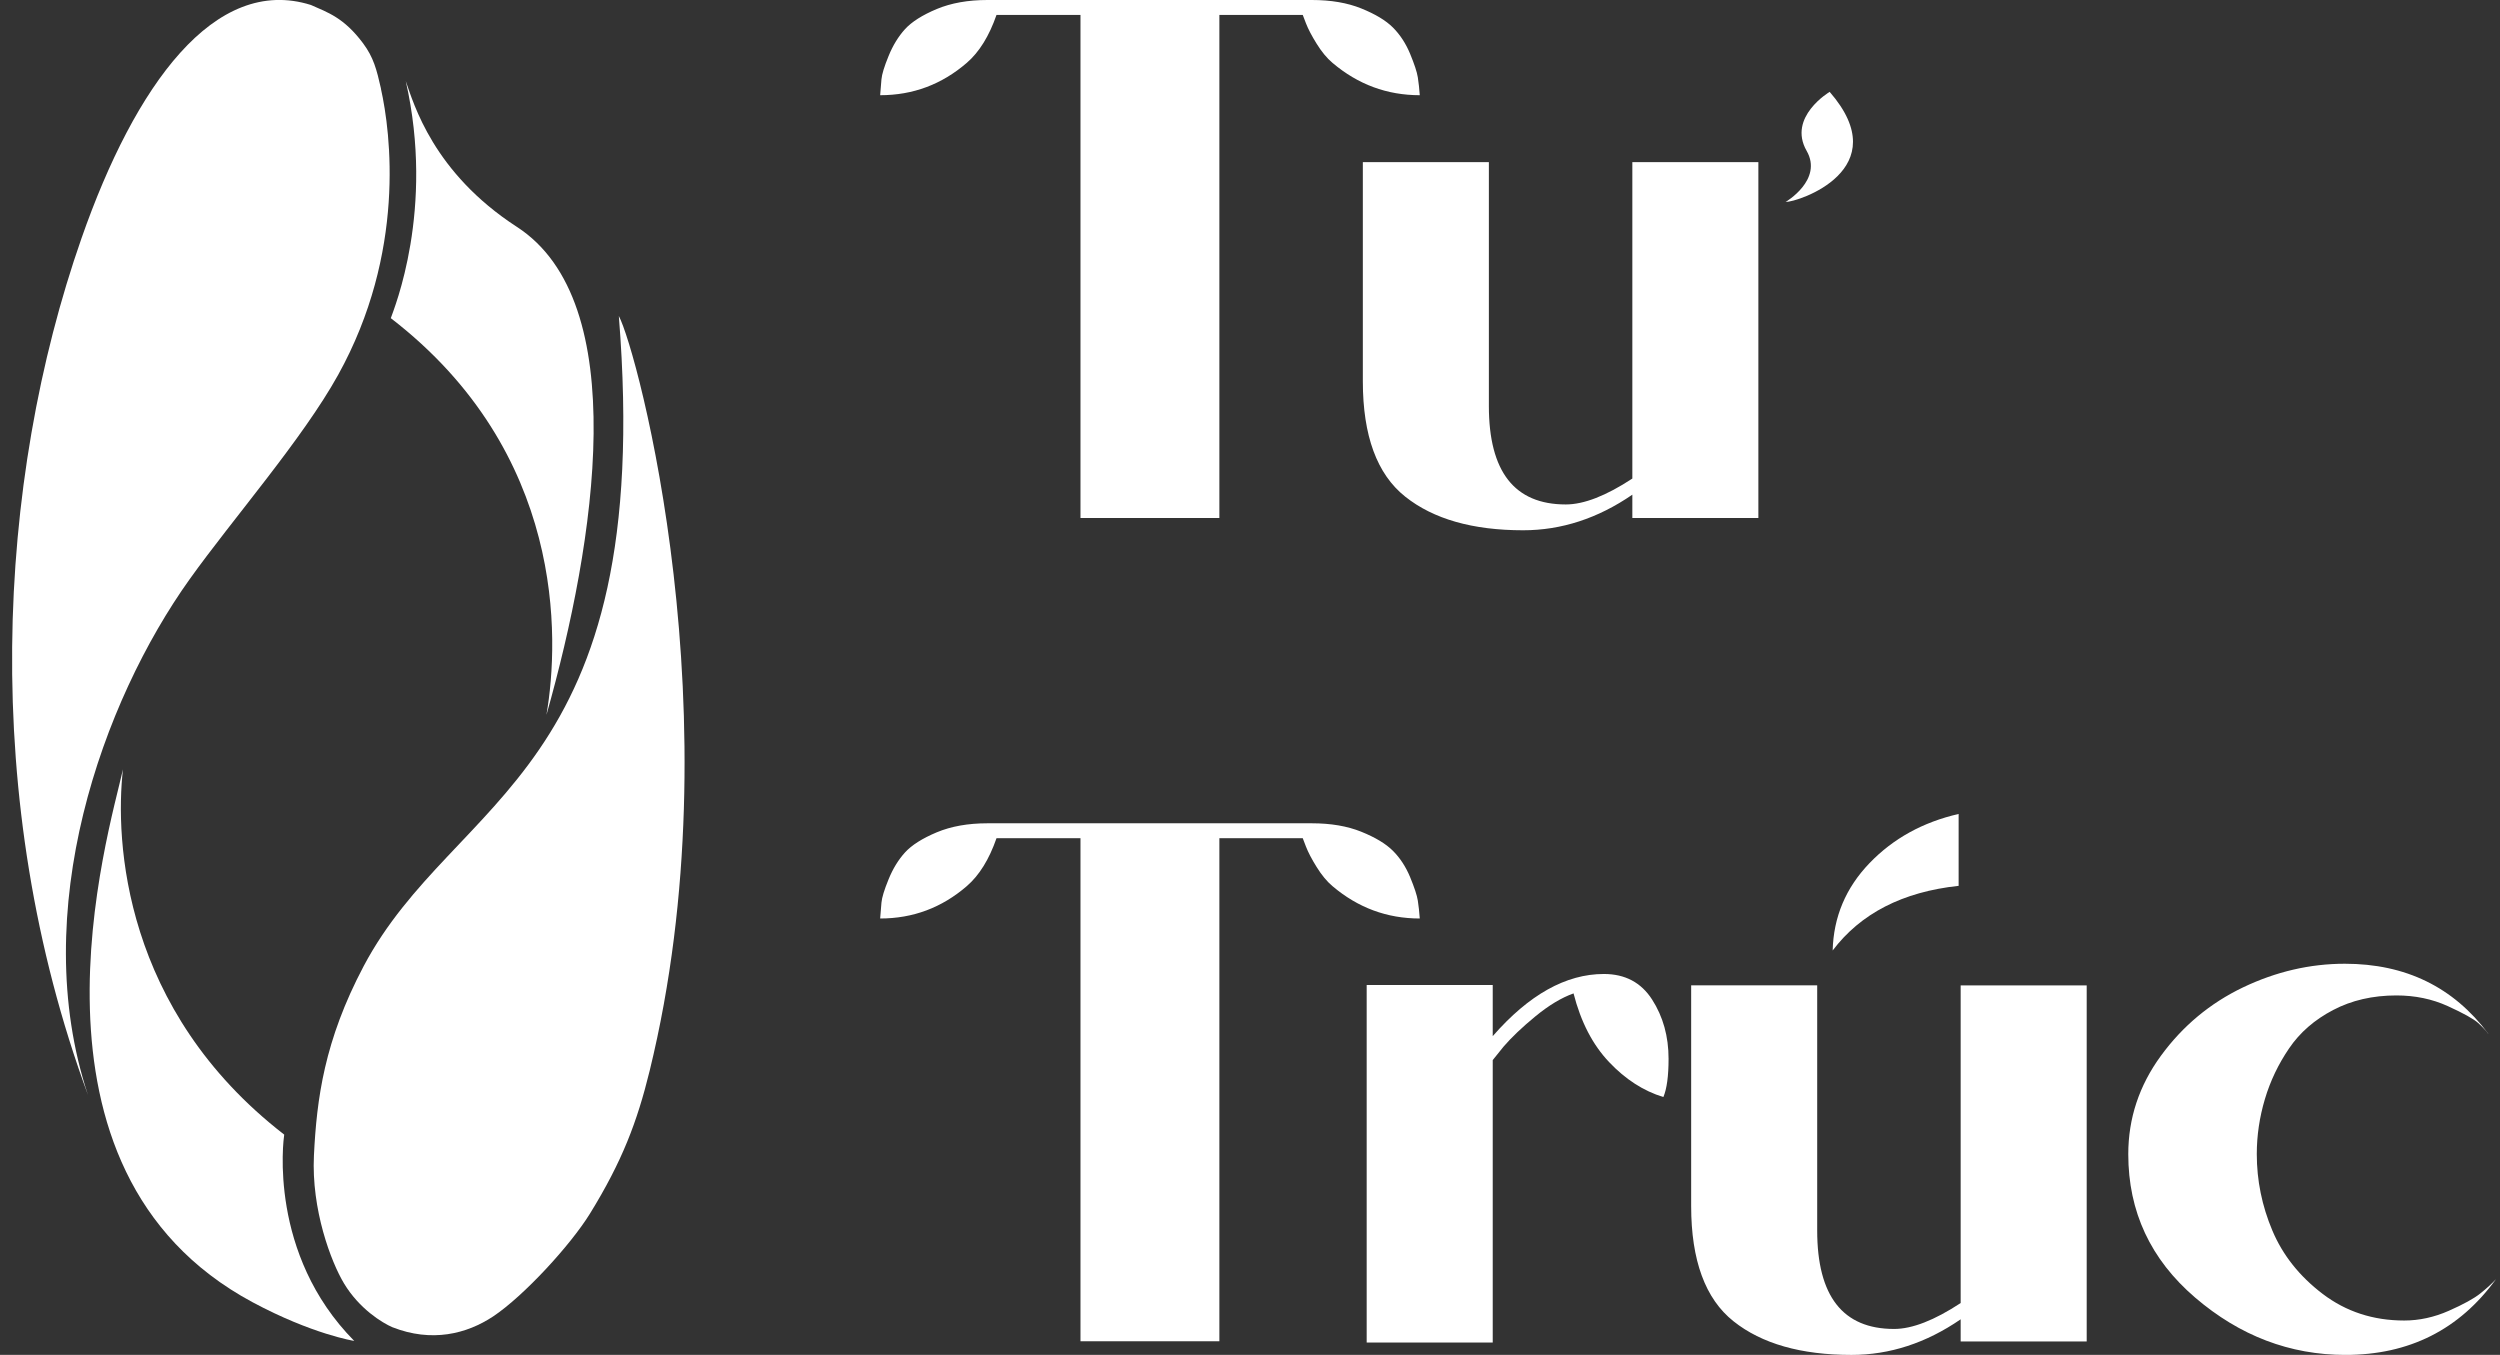
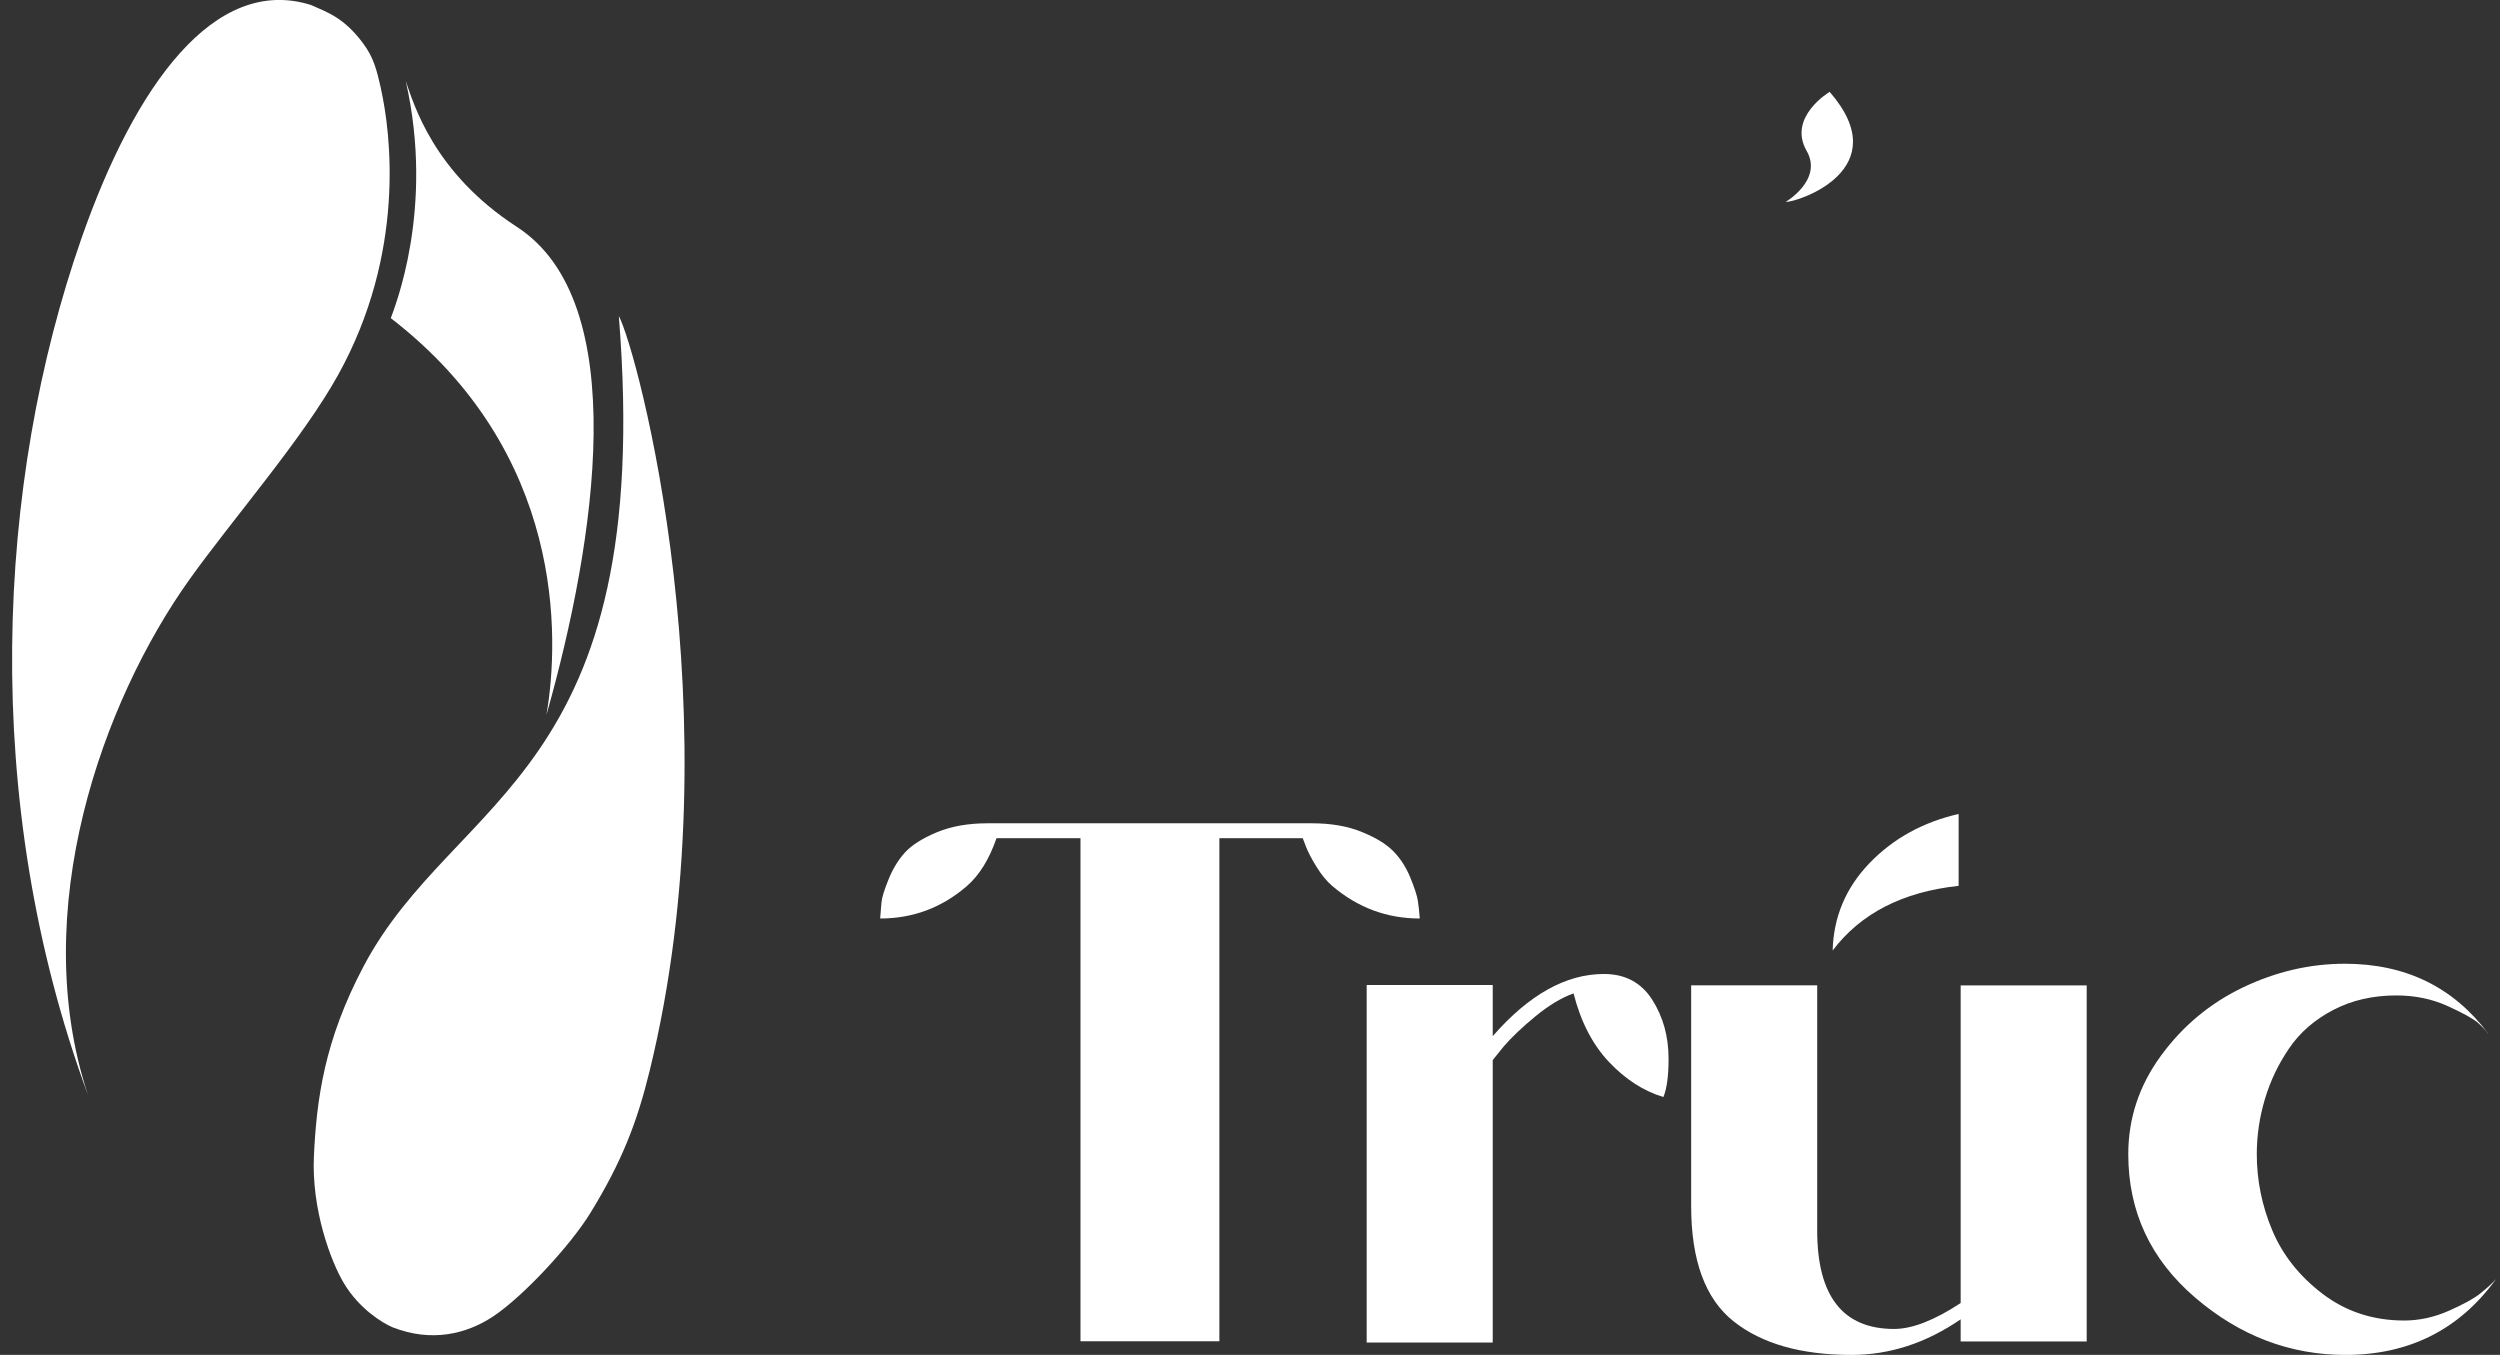
<svg xmlns="http://www.w3.org/2000/svg" width="155" height="84" viewBox="0 0 155 84" fill="none">
  <rect x="0" y="0" width="155" height="84" fill="#333333" stroke="none" />
  <g clip-path="url(#clip0_795_8151)">
    <path d="M23.616 5.497C24.231 8.246 25.167 15.661 20.966 23.24C18.754 27.23 14.438 32.162 11.76 35.91C6.348 43.479 1.682 56.508 5.454 67.886C-1.289 49.583 -0.204 29.81 5.054 14.77C8.379 5.259 13.315 -1.564 19.276 0.308C20.314 0.77 21.325 1.092 22.513 2.688C23.16 3.56 23.351 4.302 23.621 5.497H23.616Z" fill="white" />
    <path d="M19.464 71.638C19.636 68.143 20.102 64.526 22.547 59.901C28.196 49.233 40.662 48.156 38.367 19.591C39.521 21.738 45.627 44.534 40.281 66.379C39.503 69.566 38.567 72.016 36.583 75.236C35.372 77.201 32.475 80.351 30.58 81.615C28.927 82.712 26.757 83.244 24.326 82.287C23.688 82.012 22.272 81.139 21.331 79.576C20.521 78.232 19.301 74.993 19.464 71.643V71.638Z" fill="white" />
-     <path d="M7.623 47.698C7.12 52.132 7.632 62.618 17.621 70.346C17.57 70.677 16.634 77.747 21.962 83.137C21.962 83.137 19.372 82.731 15.651 80.734C0.335 72.506 6.771 51.567 7.623 47.698Z" fill="white" />
    <path d="M33.884 44.291C34.695 39.55 35.035 28.051 24.23 19.726C24.421 19.161 26.973 13.006 25.157 5.026C25.651 6.435 26.862 10.705 32.045 14.065C39.24 18.727 36.925 33.544 33.889 44.291H33.884Z" fill="white" />
-     <path d="M66.99 32.116V0.924H61.784C61.328 2.235 60.718 3.225 59.94 3.897C58.389 5.236 56.601 5.903 54.57 5.903C54.598 5.558 54.621 5.227 54.65 4.919C54.677 4.611 54.822 4.13 55.092 3.472C55.357 2.819 55.697 2.263 56.112 1.806C56.526 1.353 57.178 0.938 58.077 0.56C58.971 0.187 60.019 0 61.22 0H81.334C82.512 0 83.532 0.173 84.398 0.523C85.264 0.873 85.921 1.265 86.363 1.708C86.806 2.151 87.159 2.693 87.425 3.332C87.69 3.976 87.853 4.461 87.905 4.797C87.956 5.133 87.998 5.502 88.026 5.903C85.995 5.903 84.193 5.236 82.614 3.897C82.265 3.603 81.939 3.206 81.632 2.711C81.324 2.217 81.106 1.797 80.97 1.447L80.77 0.924H75.601V32.116H66.986H66.99Z" fill="white" />
    <path d="M113.441 5.693C113.441 5.693 110.809 7.252 112.011 9.352C113.045 11.153 110.707 12.521 110.707 12.521C111.471 12.535 117.623 10.505 113.441 5.698V5.693Z" fill="white" />
-     <path d="M84.496 10.052H92.31V25.172C92.31 29.242 93.898 31.276 97.079 31.276C98.201 31.276 99.575 30.74 101.205 29.671V10.052H109.019V32.116H101.205V30.67C99.068 32.14 96.809 32.877 94.434 32.877C91.309 32.877 88.869 32.182 87.123 30.791C85.372 29.4 84.496 27.016 84.496 23.646V10.052Z" fill="white" />
    <path d="M99.446 60.387C100.754 60.387 101.751 60.914 102.431 61.973C103.111 63.033 103.451 64.255 103.451 65.646C103.451 66.719 103.343 67.508 103.129 68.017C101.9 67.643 100.777 66.92 99.762 65.847C98.747 64.778 98.011 63.359 97.56 61.591C96.81 61.857 96.023 62.333 95.194 63.014C94.365 63.695 93.713 64.321 93.229 64.881L92.549 65.725V83.235H84.734V61.068H92.549V64.241C94.793 61.67 97.089 60.387 99.441 60.387H99.446Z" fill="white" />
    <path d="M104.852 61.091H112.666V76.291C112.666 80.36 114.254 82.395 117.435 82.395C118.557 82.395 119.931 81.858 121.561 80.789V61.096H129.375V83.169H121.561V81.797C119.423 83.267 117.164 84.005 114.789 84.005C111.665 84.005 109.224 83.309 107.478 81.919C105.727 80.528 104.852 78.143 104.852 74.774V61.101V61.091ZM113.625 58.94C113.676 56.854 114.44 55.043 115.907 53.517C117.374 51.991 119.218 50.974 121.435 50.465V54.922C117.961 55.295 115.358 56.635 113.621 58.935L113.625 58.94Z" fill="white" />
    <path d="M154.264 64.087C154.129 63.901 153.925 63.681 153.645 63.425C153.366 63.173 152.737 62.823 151.764 62.379C150.79 61.936 149.729 61.717 148.578 61.717C147.107 61.717 145.798 62.02 144.653 62.622C143.502 63.224 142.594 64.013 141.928 64.993C141.262 65.968 140.759 67.018 140.424 68.143C140.089 69.267 139.921 70.406 139.921 71.554C139.921 73.187 140.242 74.765 140.885 76.291C141.528 77.817 142.566 79.128 144.01 80.225C145.454 81.321 147.135 81.872 149.058 81.872C149.994 81.872 150.916 81.671 151.824 81.27C152.732 80.869 153.389 80.509 153.789 80.187C154.19 79.865 154.511 79.571 154.753 79.305C152.481 82.437 149.37 84.005 145.416 84.005C141.97 84.005 138.864 82.819 136.102 80.453C133.336 78.083 131.953 75.119 131.953 71.559C131.953 69.337 132.628 67.303 133.979 65.455C135.329 63.607 137.025 62.197 139.069 61.217C141.113 60.242 143.218 59.752 145.379 59.752C149.147 59.752 152.108 61.199 154.274 64.087H154.264Z" fill="white" />
    <path d="M66.99 83.16V51.968H61.784C61.328 53.279 60.718 54.269 59.94 54.941C58.389 56.28 56.601 56.947 54.57 56.947C54.598 56.602 54.621 56.271 54.65 55.963C54.677 55.655 54.822 55.174 55.092 54.516C55.357 53.863 55.697 53.307 56.112 52.85C56.526 52.397 57.178 51.982 58.077 51.604C58.971 51.231 60.019 51.044 61.22 51.044H81.334C82.507 51.044 83.532 51.217 84.398 51.567C85.264 51.917 85.921 52.309 86.363 52.752C86.806 53.195 87.159 53.737 87.425 54.376C87.69 55.02 87.853 55.505 87.905 55.841C87.956 56.177 87.998 56.546 88.026 56.947C85.995 56.947 84.193 56.28 82.614 54.941C82.265 54.647 81.939 54.25 81.632 53.755C81.324 53.261 81.106 52.841 80.97 52.491L80.77 51.968H75.601V83.16H66.986H66.99Z" fill="white" />
  </g>
  <defs>
    <clipPath id="clip0_795_8151">
      <rect width="154" height="84" fill="white" transform="translate(0.75)" />
    </clipPath>
  </defs>
</svg>